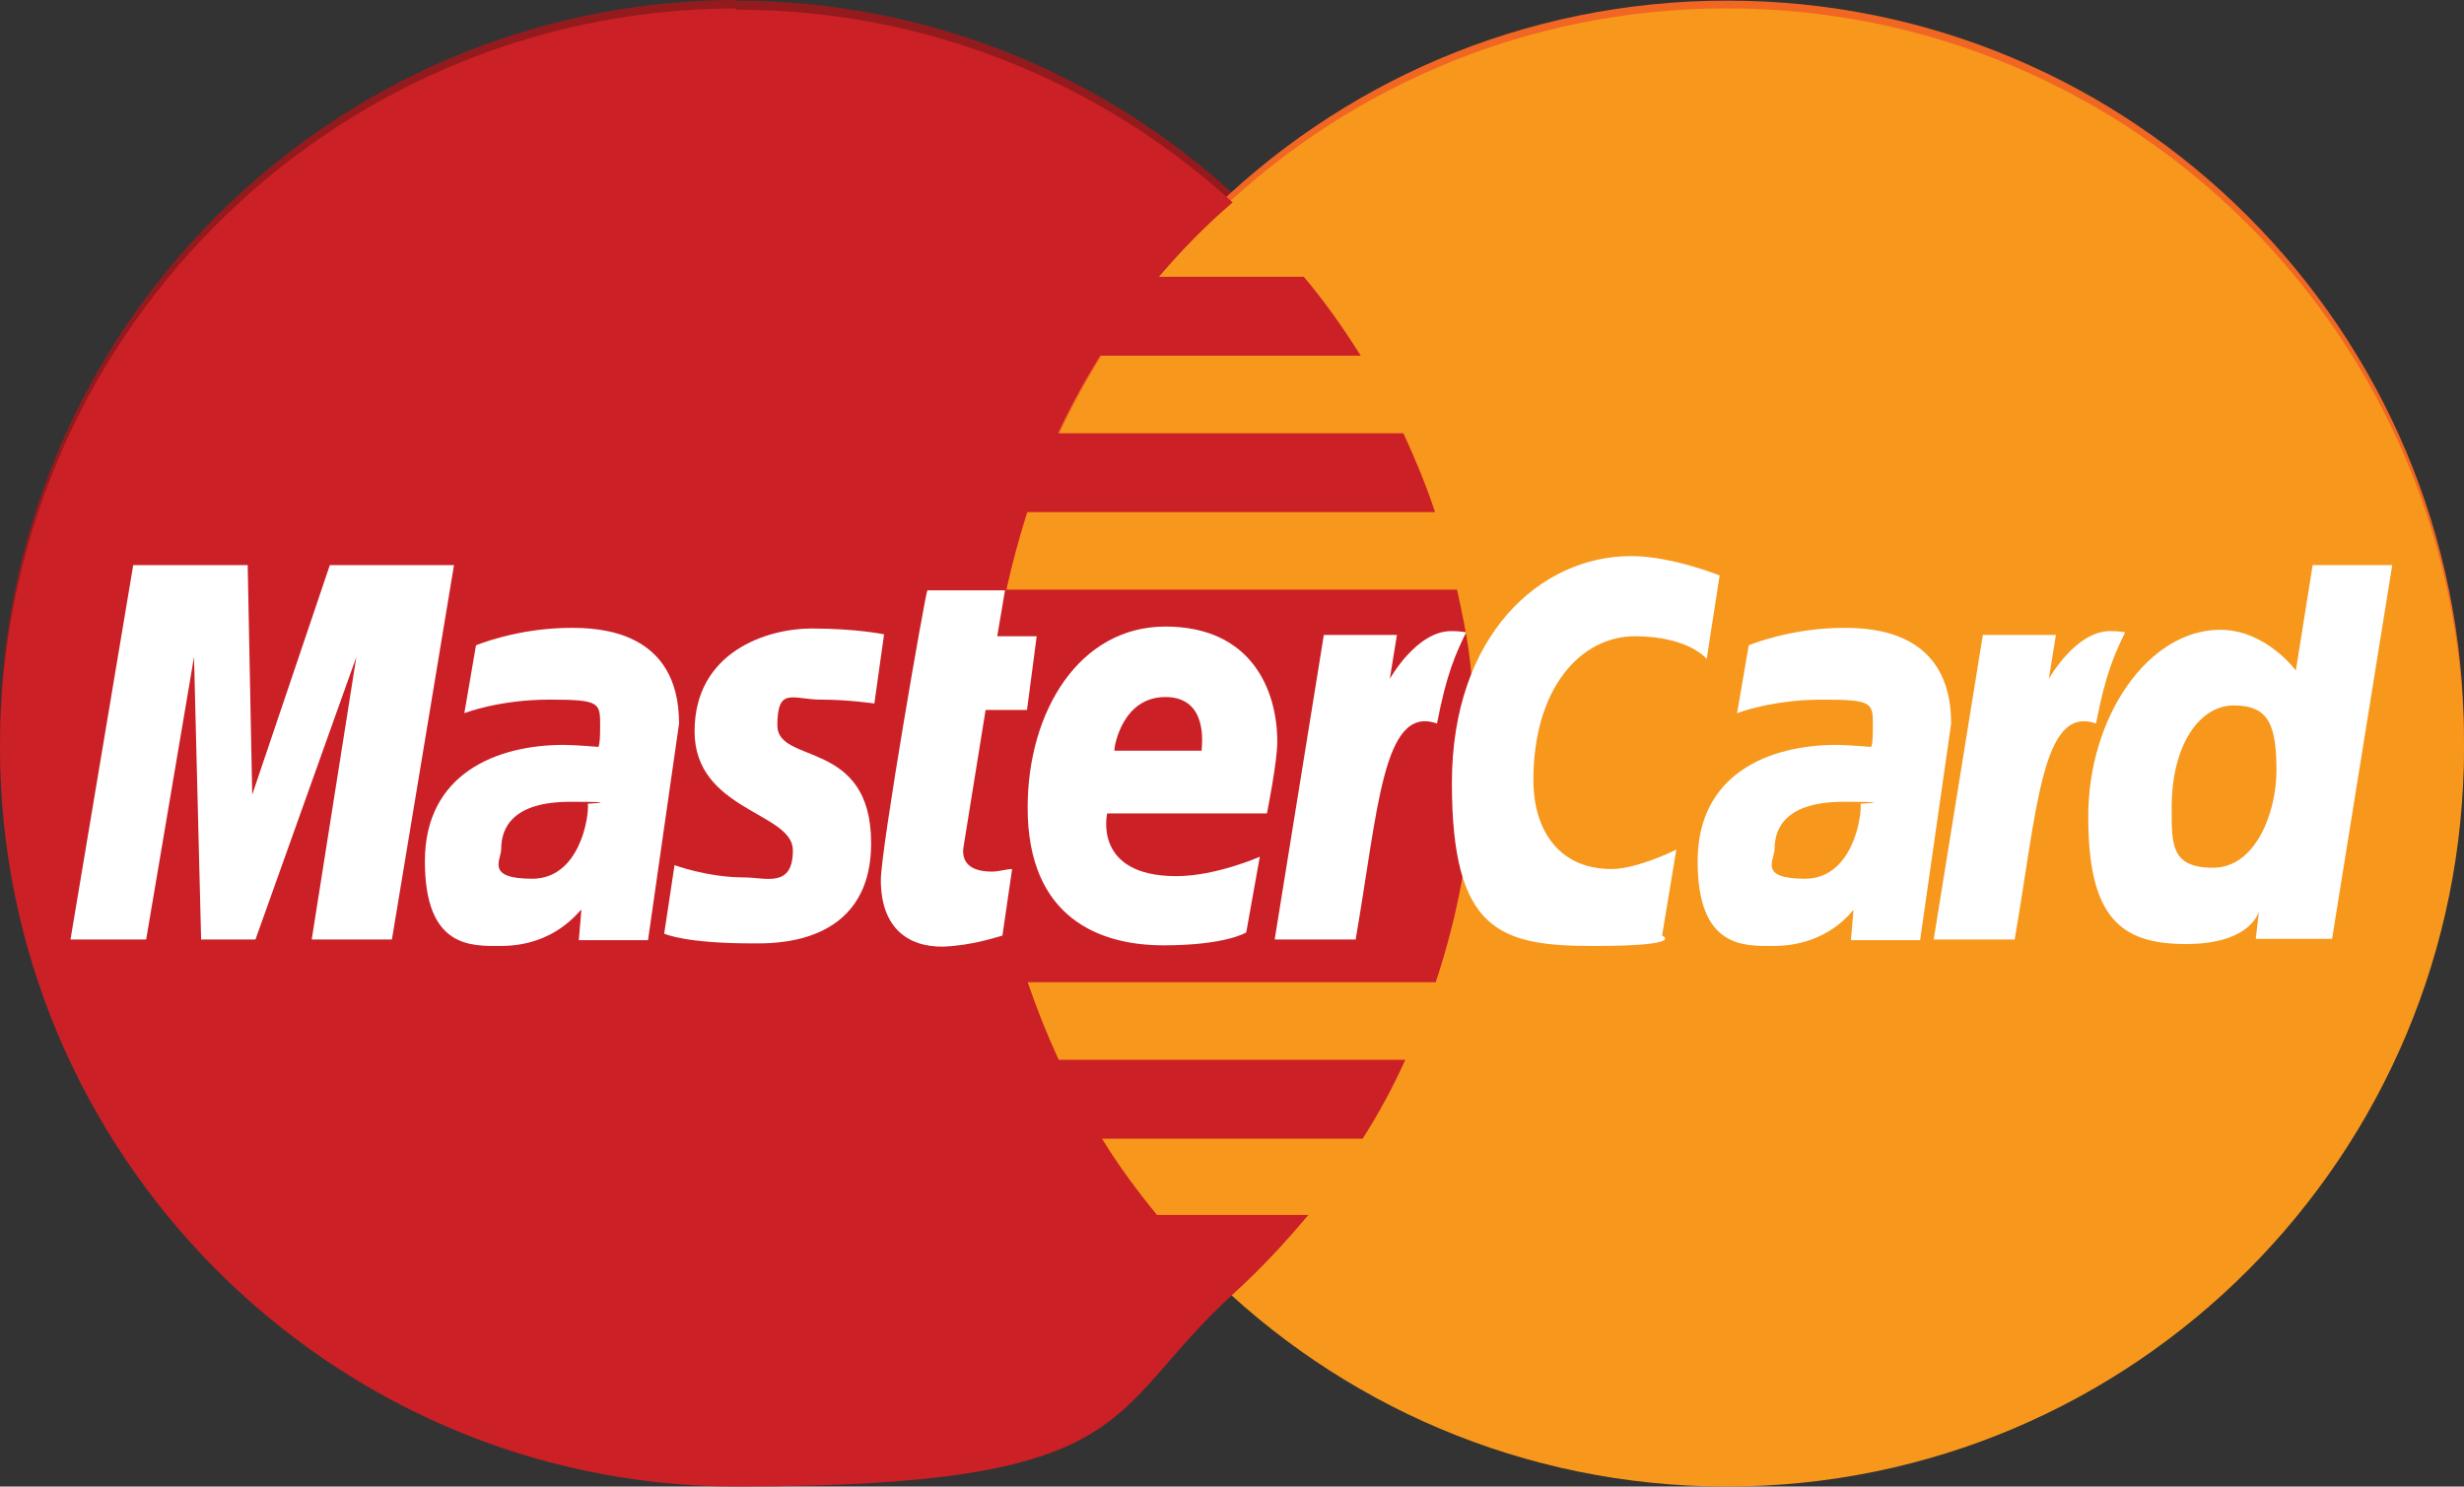
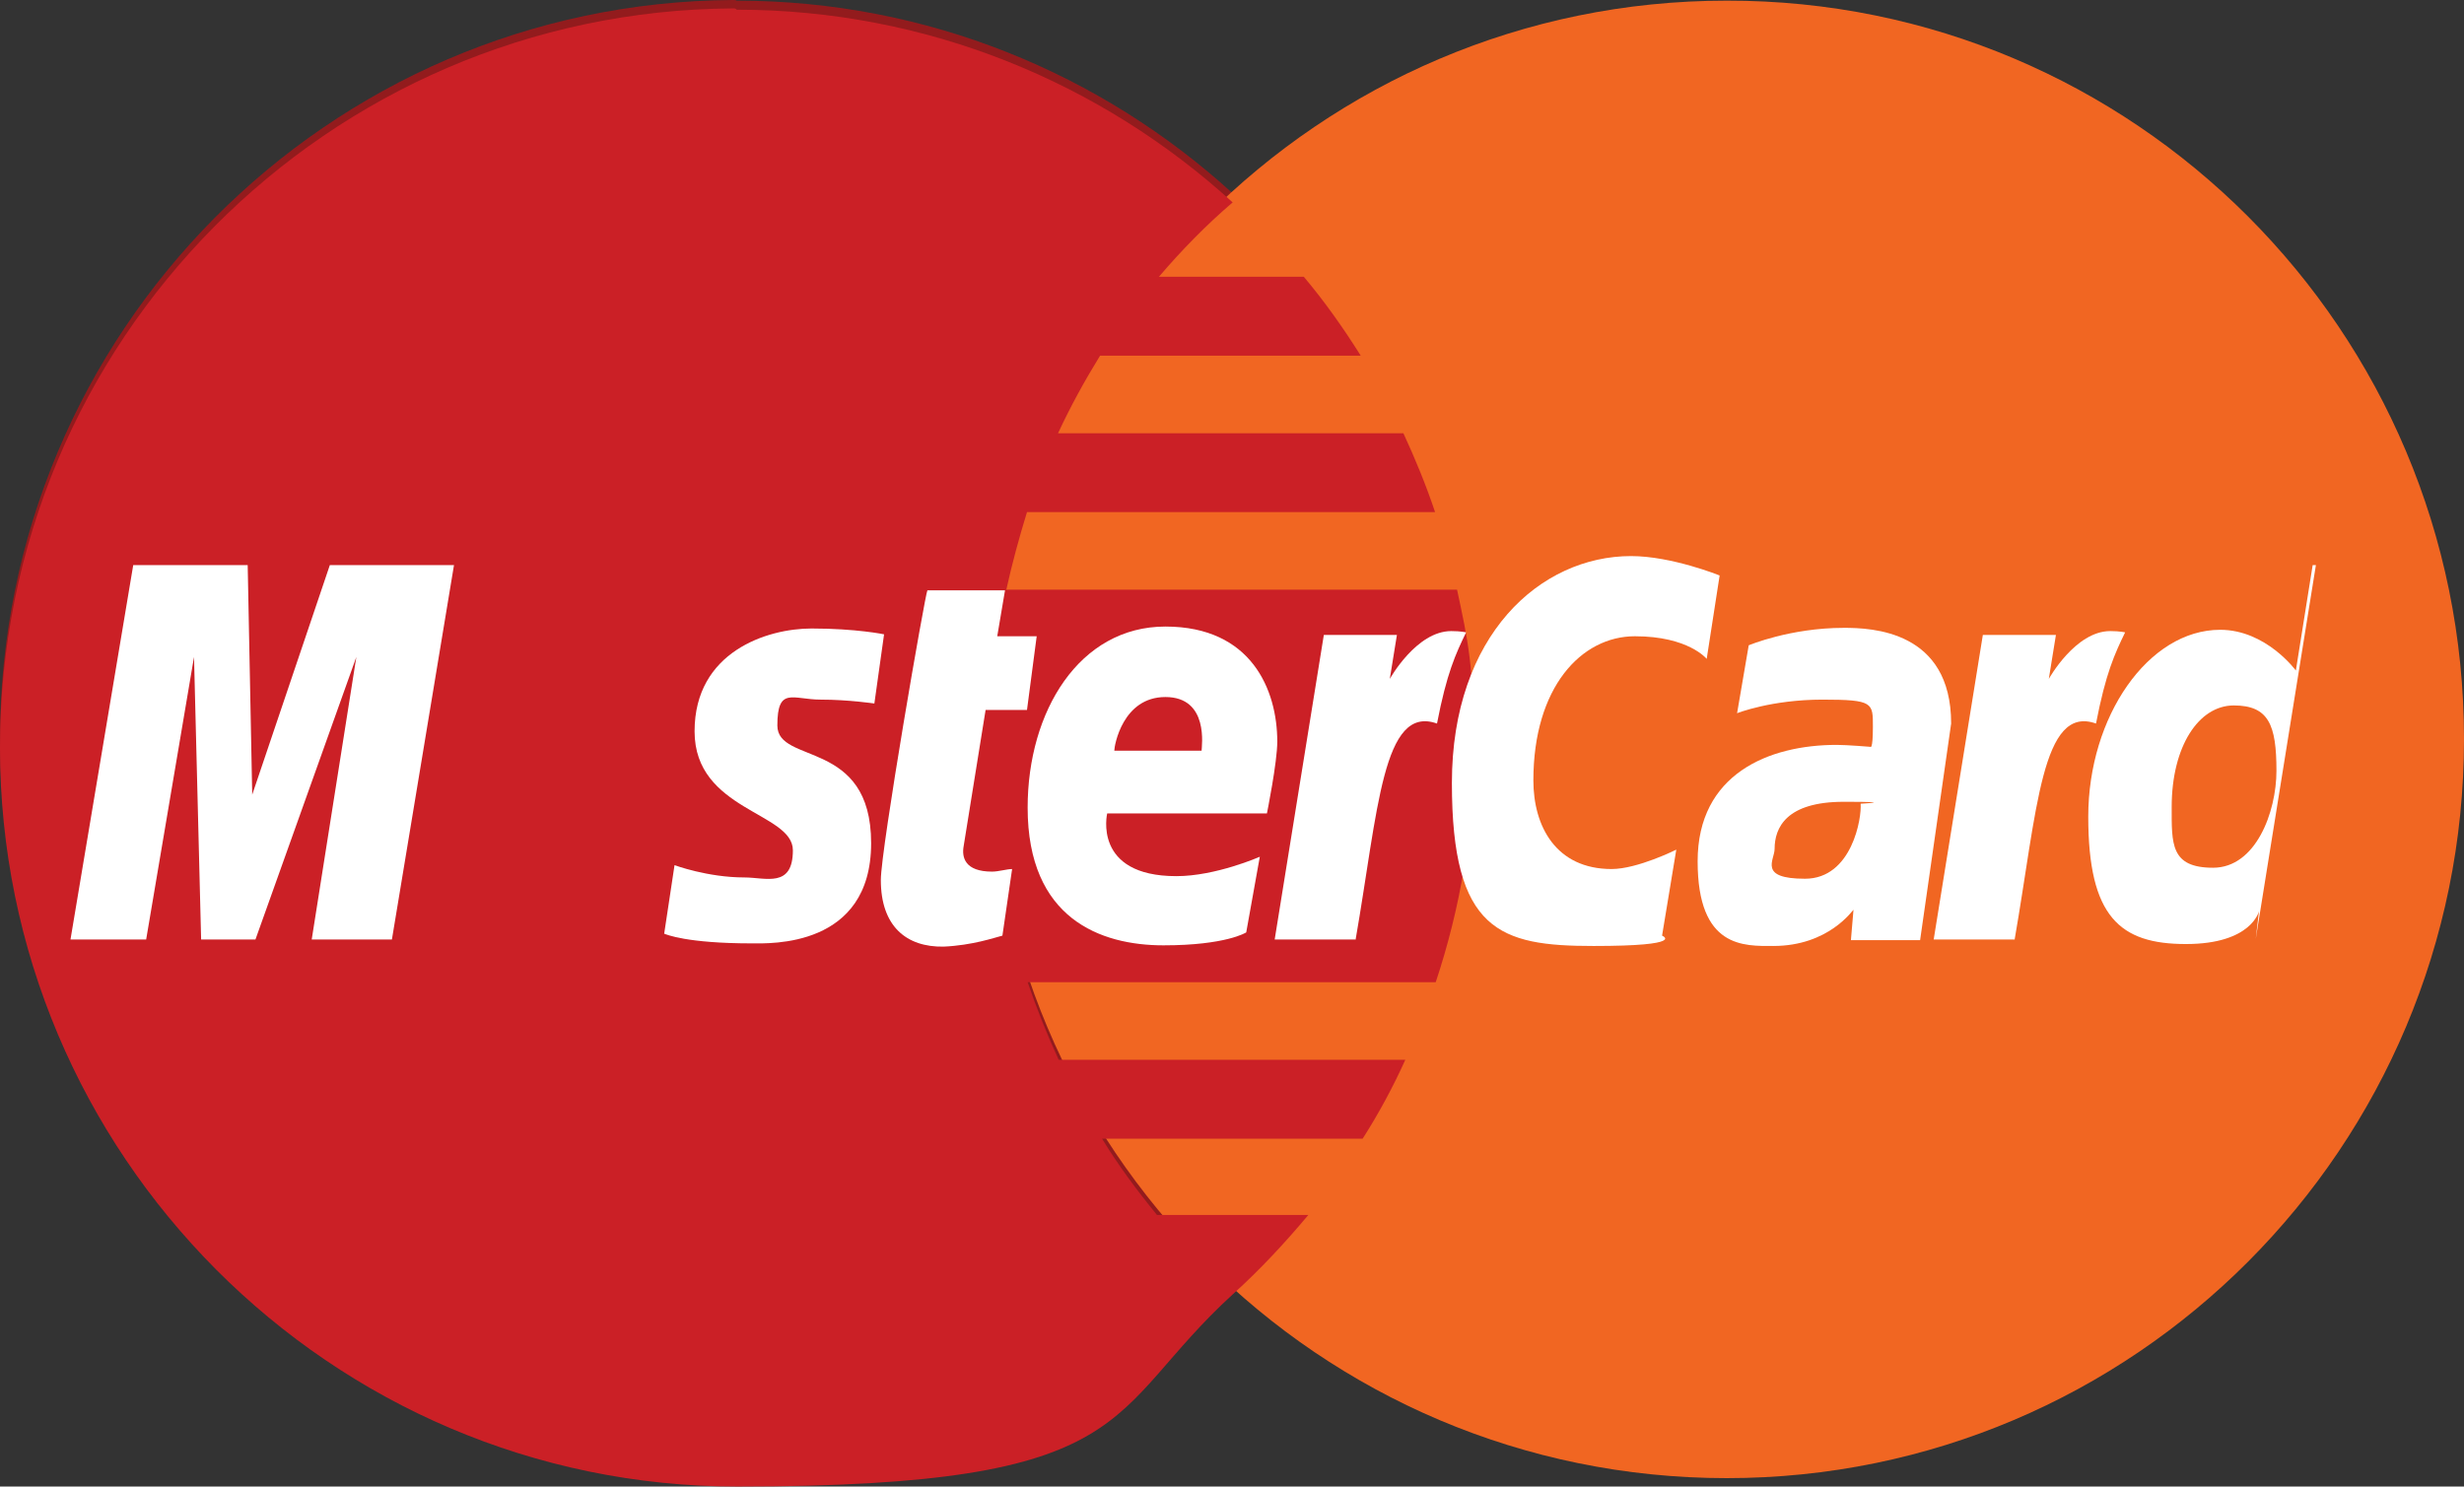
<svg xmlns="http://www.w3.org/2000/svg" id="Layer_1" version="1.1" viewBox="0 0 381 229.9">
  <rect x="0" y="0" width="381" height="229.9" fill="#333333" stroke="none" />
  <defs>
    <style>
      .st0 {
        fill: #f16622;
      }

      .st1 {
        fill: #cb2026;
      }

      .st2 {
        fill: #f7981d;
      }

      .st3 {
        fill: #931b1d;
      }

      .st4 {
        fill: #fff;
      }
    </style>
  </defs>
  <path class="st3" d="M113.3,0C50.7.4,0,51.4,0,114.3s51.1,114.2,114,114.2,56.4-11.3,76.7-29.8c4.2-3.8,8-7.9,11.6-12.2h-23.4c-3.1-3.8-6-7.7-8.5-11.8h40.3c2.5-3.9,4.7-8,6.6-12.2h-53.6c-1.8-3.9-3.4-7.9-4.8-12h63.1c3.8-11.4,5.9-23.6,5.9-36.2s-.9-16.6-2.6-24.5h-69.7c.9-4.1,2-8.1,3.2-12h63.1c-1.4-4.2-3.1-8.3-4.9-12.2h-53.4c1.9-4.1,4.1-8.1,6.5-12h40.3c-2.7-4.3-5.6-8.4-8.8-12.2h-22.4c3.5-4.1,7.3-8,11.4-11.5C170.3,11.4,143.4.1,113.9.1c-.1-.1-.3-.1-.6-.1h0Z" />
  <path class="st0" d="M381,114.3c0,63.1-51,114.3-114,114.3s-114-51.1-114-114.2S204,.1,267,.1c62.9-.1,114,51,114,114.2,0-.1,0,0,0,0h0Z" />
-   <path class="st2" d="M381,115.6c0,63.1-51,114.3-114,114.3s-114-51.1-114-114.2h0c0-63.2,51-114.4,114-114.4s114,51.1,114,114.3q0-.1,0,0Z" />
  <path class="st1" d="M113.3,1.3C50.7,1.7,0,52.7,0,115.6s51.1,114.3,114,114.3,56.4-11.3,76.7-29.8c4.2-3.8,8-7.9,11.6-12.2h-23.4c-3.1-3.8-6-7.7-8.5-11.8h40.3c2.5-3.9,4.7-8,6.6-12.2h-53.6c-1.8-3.9-3.4-7.9-4.8-12h63.1c3.8-11.4,5.9-23.6,5.9-36.2s-.9-16.6-2.6-24.5h-69.7c.9-4.1,2-8.1,3.2-12h63.1c-1.4-4.2-3.1-8.3-4.9-12.2h-53.4c1.9-4.1,4.1-8.1,6.5-12h40.3c-2.7-4.3-5.6-8.4-8.8-12.2h-22.4c3.5-4.1,7.3-8,11.4-11.5C170.3,12.8,143.4,1.5,113.9,1.5c-.1-.2-.3-.2-.6-.2h0Z" />
  <g>
    <path class="st4" d="M155,144.7l1.5-10.3c-.8,0-2.1.4-3.1.4-4.2,0-4.7-2.2-4.4-3.9l3.4-21.1h6.4l1.5-11.4h-6.1l1.2-7.1h-12c-.3.3-7.2,40-7.2,44.8,0,7.2,4,10.4,9.7,10.3,4.5-.2,7.9-1.4,9.1-1.7h0Z" />
    <path class="st4" d="M158.9,124.9c0,17.2,11.3,21.3,21,21.3s12.8-2,12.8-2l2.1-11.7s-6.8,3-12.9,3c-13,0-10.7-9.7-10.7-9.7h24.7s1.6-7.9,1.6-11.1c0-8-4-17.8-17.3-17.8s-21.3,13.1-21.3,28h0ZM180.2,107.8c6.8,0,5.6,7.7,5.6,8.3h-13.5c0-.8,1.3-8.3,7.9-8.3Z" />
    <path class="st4" d="M257,144.7l2.2-13.3s-6,3-10,3c-8.6,0-12.1-6.6-12.1-13.7,0-14.4,7.4-22.3,15.7-22.3s11.1,3.5,11.1,3.5l2-12.9s-7.4-3-13.7-3c-14,0-27.7,12.2-27.7,35.1s7.4,25.2,21.9,25.2,10.6-1.6,10.6-1.6Z" />
-     <path class="st4" d="M88.3,97.1c-8.3,0-14.7,2.7-14.7,2.7l-1.8,10.5s5.3-2.1,13.2-2.1,7.8.5,7.8,4.2-.4,3.1-.4,3.1c0,0-3.6-.3-5.2-.3-10.5,0-21.5,4.5-21.5,18s7.2,13.1,11.7,13.1c8.6,0,12.2-5.6,12.5-5.6l-.4,4.7h10.7l4.8-33.5c0-14.4-12.4-14.8-16.7-14.8h0ZM90.9,124.3c.2,2.1-1.3,11.6-8.6,11.6s-4.8-2.9-4.8-4.6c0-3.3,1.8-7.3,10.7-7.3s2.3.3,2.7.3h0Z" />
    <path class="st4" d="M116.3,145.9c2.7,0,18.4.7,18.4-15.5s-14.5-12.1-14.5-18.2,2.4-4,6.7-4,8.3.6,8.3.6l1.5-10.7s-4.3-.9-11.2-.9-18.1,3.6-18.1,15.9,15.2,12.5,15.2,18.4-4.2,4.2-7.5,4.2c-5.7,0-10.8-1.9-10.8-1.9l-1.6,10.6c.3.1,3.4,1.5,13.6,1.5h0Z" />
-     <path class="st4" d="M357.6,87.4l-2.6,16.3s-4.6-6.3-11.7-6.3c-11.1,0-20.4,13.4-20.4,28.9s4.9,19.7,15.1,19.7,11.3-5.1,11.3-5.1l-.5,4.3h11.8l9.3-57.8h-12.3ZM352,119.2c0,6.4-3.2,15-9.8,15s-6.4-3.7-6.4-9.4c0-9.4,4.2-15.7,9.6-15.7s6.6,3,6.6,10.1h0Z" />
+     <path class="st4" d="M357.6,87.4l-2.6,16.3s-4.6-6.3-11.7-6.3c-11.1,0-20.4,13.4-20.4,28.9s4.9,19.7,15.1,19.7,11.3-5.1,11.3-5.1l-.5,4.3l9.3-57.8h-12.3ZM352,119.2c0,6.4-3.2,15-9.8,15s-6.4-3.7-6.4-9.4c0-9.4,4.2-15.7,9.6-15.7s6.6,3,6.6,10.1h0Z" />
    <path class="st4" d="M22.6,145.3l7.4-43.7,1.1,43.7h8.4l15.6-43.7-6.9,43.7h12.4l9.6-57.9h-19.2l-12,35.5-.7-35.5h-17.7l-9.7,57.9h11.7Z" />
    <path class="st4" d="M209.6,145.4c3.5-20.1,4.2-36.5,12.6-33.5,1.5-7.8,2.9-10.8,4.5-14.1,0,0-.8-.2-2.3-.2-5.4,0-9.5,7.4-9.5,7.4l1.1-6.8h-11.3l-7.6,47.1h12.5,0Z" />
    <path class="st4" d="M285.1,97.1c-8.3,0-14.7,2.7-14.7,2.7l-1.8,10.5s5.3-2.1,13.2-2.1,7.8.5,7.8,4.2-.4,3.1-.4,3.1c0,0-3.6-.3-5.2-.3-10.5,0-21.5,4.5-21.5,18s7.2,13.1,11.7,13.1c8.6,0,12.3-5.6,12.4-5.6l-.4,4.7h10.7l4.8-33.5c0-14.4-12.3-14.8-16.6-14.8ZM287.7,124.3c.2,2.1-1.3,11.6-8.6,11.6s-4.7-2.9-4.7-4.6c0-3.3,1.8-7.3,10.7-7.3s2.2.3,2.6.3Z" />
    <path class="st4" d="M311.5,145.4c3.5-20.1,4.2-36.5,12.6-33.5,1.5-7.8,2.9-10.8,4.5-14.1,0,0-.8-.2-2.3-.2-5.4,0-9.5,7.4-9.5,7.4l1.1-6.8h-11.3l-7.6,47.1h12.5,0Z" />
  </g>
</svg>